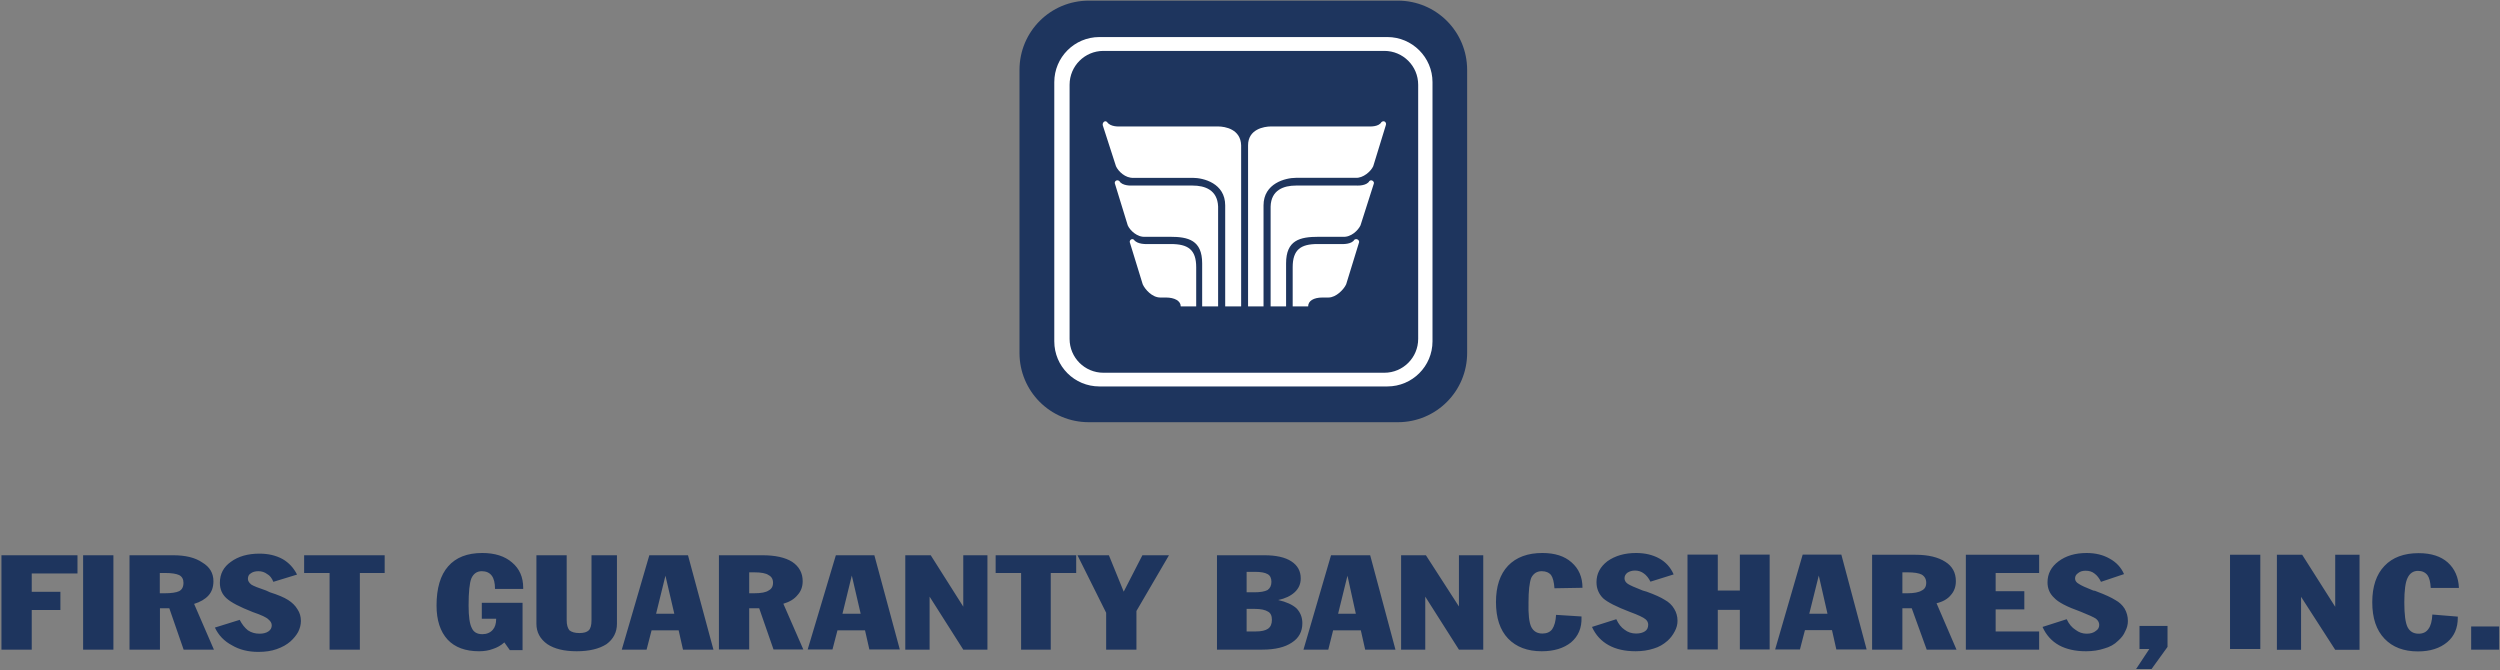
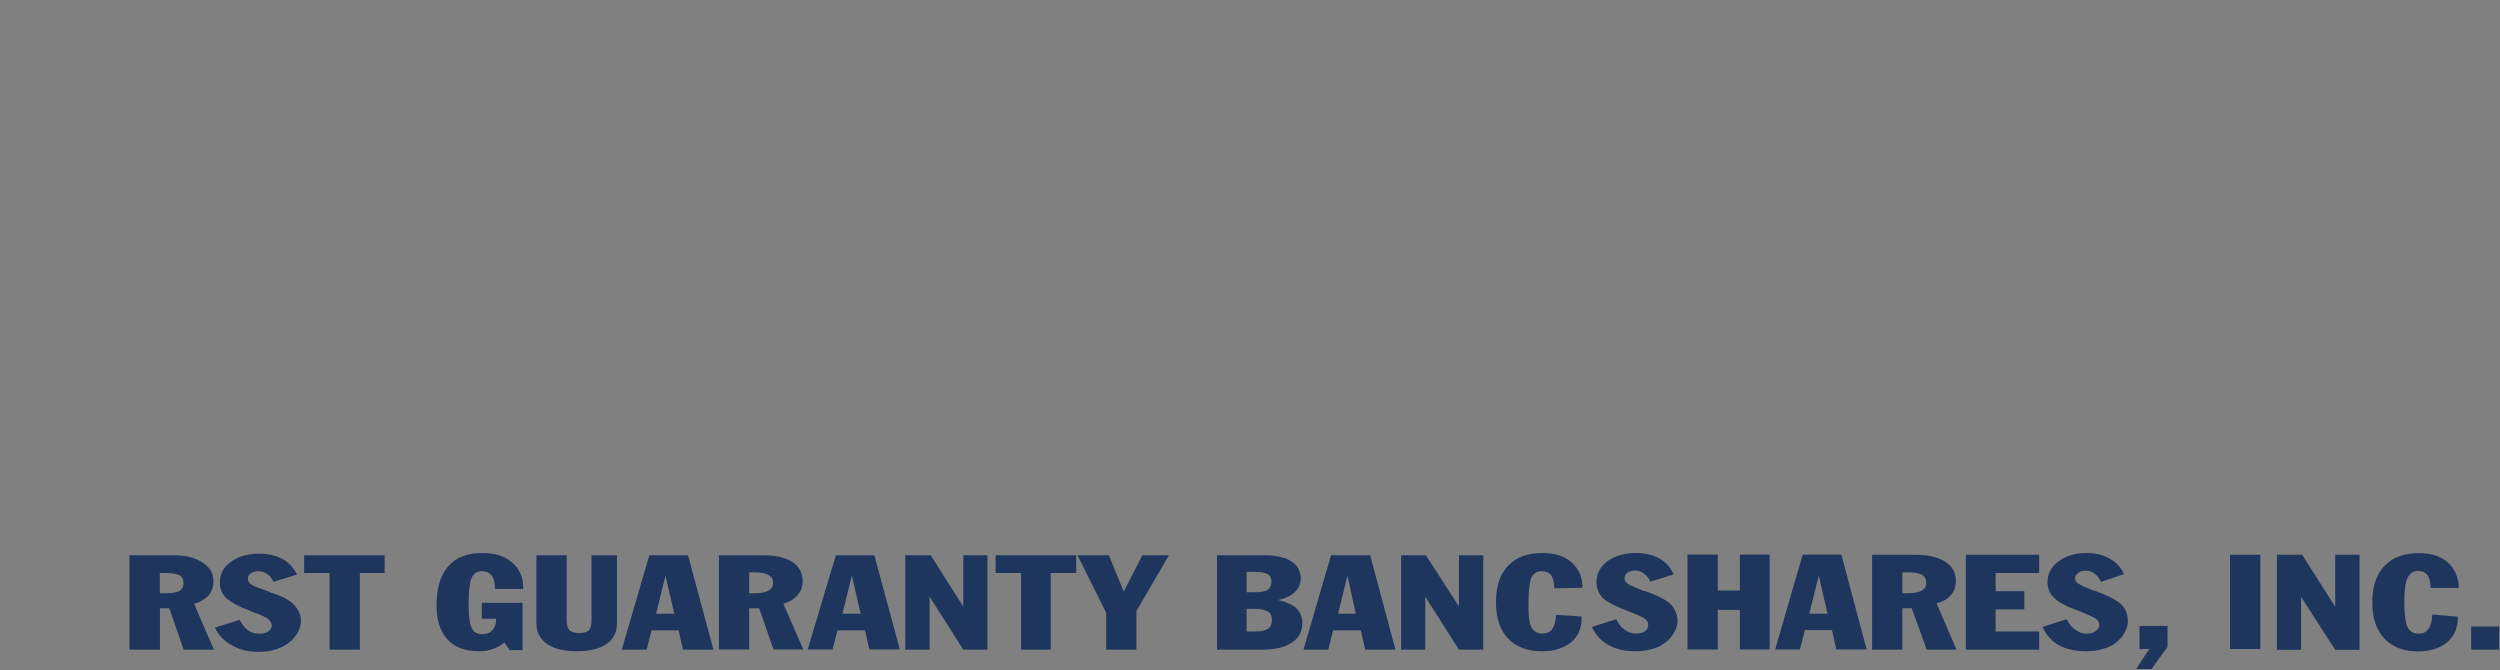
<svg xmlns="http://www.w3.org/2000/svg" version="1.2" viewBox="0 0 1552 416" width="1552" height="416">
  <rect x="0" y="0" width="1552" height="416" fill="#808080" stroke="none" />
  <defs>
    <clipPath clipPathUnits="userSpaceOnUse" id="cp1">
      <path d="m-1256.21-4355.74h8502.51v5427.15h-8502.51z" />
    </clipPath>
  </defs>
  <style>.a{fill:#fff}.b{fill:#1e355e}</style>
  <g clip-path="url(#cp1)">
-     <path class="a" d="m903 204.9c0 27.4-23.3 49.4-52.1 49.4h-157.1c-28.7 0-52-22-52-49.4v-147.7c0-27.4 23.3-49.3 52-49.3h157.1c28.8 0 52.1 21.9 52.1 49.3z" />
-     <path fill-rule="evenodd" class="b" d="m632.9 43.4c0-23.8 19.2-43 43-43h191.9c23.8 0 43 19.2 43 43v175.7c0 23.8-19.2 43-43 43h-191.9c-23.8 0-43-19.2-43-43zm21.6 168.5c0 15.5 12.5 28 28 28h178.8c15.4 0 28-12.5 28-28v-160.9c0-15.4-12.6-28-28-28h-178.8c-15.5 0-28 12.6-28 28zm9.5-159.3c0-11.6 9.4-21 21-21h174.4c11.6 0 21 9.4 21 21v157.8c0 11.6-9.4 21-21 21h-174.4c-11.6 0-21-9.4-21-21zm30.9 25.9c0 0-5.5 0.4-7.6-2.7-1.3-1.4-3.1 0.3-2.7 2l8.2 25.4c1.4 3.1 5.8 7.5 10.9 7.2h36.7c6.8 0 20.2 3.4 20.2 17.1v62.7h9.9v-100c-0.3-10-9.9-11.7-14.4-11.7zm7.6 36.7c0 0-5.9 0.3-7.6-2.8-1.7-1.3-3.4 0.4-2.7 1.8l7.9 25.7c1.3 3 5.8 7.5 10.9 7.1h15.4c11.3 0 19.9 2.1 19.9 16.5v26.7h9.9v-62c-0.4-10.3-8.2-13-15.8-13zm147.6-36.7h-61c-4.4 0-14.3 1.7-14.3 11.7v100h9.6v-62.7c0-13.7 13.6-17.1 20.1-17.1h37c4.8 0.3 9.6-4.1 11-7.2l7.8-25.4c0.7-1.7-1-3.4-2.7-2-1.7 3.1-7.5 2.7-7.5 2.7zm-7.6 36.7h-38c-7.5 0-15.4 2.7-15.7 13v62h9.6v-26.7c0-14.4 8.5-16.5 20.2-16.5h15c5.2 0.4 9.6-4.1 11-7.1l8.2-25.7c0.7-1.4-1.4-3.1-2.7-1.8-1.7 3.1-7.6 2.8-7.6 2.8zm-9.2 36.3h-15.4c-10.3 0-15.4 3.4-15.4 14.4v24.3h9.6c0-3.4 3.4-5.5 8.9-5.5h3.7c4.8 0 9.6-5.1 11-8.2l7.9-25.7c0.7-1.4-1.1-3.1-2.8-2-1.7 3-7.5 2.7-7.5 2.7zm-121.5 0c0 0-5.8 0.3-7.9-2.7-1.4-1.1-3.1 0.6-2.4 2l7.9 25.7c1.4 3.1 5.8 8.2 10.9 8.2h3.5c5.4 0 9.2 2.1 9.2 5.5h9.6v-24.3c0-11-5.1-14.4-15.8-14.4zm-710.9 251.8v-58.6h47.2v11.3h-28.4v11.4h17.8v11.3h-17.8v24.6zm50.7-58.6h18.8v58.6h-18.8z" />
    <path fill-rule="evenodd" class="b" d="m80.4 403.3v-58.6h27.1q11.6 0 18.1 4.5 6.9 4.1 6.9 11.6 0 5.5-3.1 8.9-3.1 3.4-8.9 5.2l12.3 28.4h-18.8l-8.9-25.7h-5.8v25.7zm18.8-47.6v12.6h3.1q6.1 0 8.9-1.3 2.7-1.4 2.7-5.2 0-3.4-2.7-4.8-2.8-1.3-8.9-1.3zm49.6 29.1q2.1 4.1 5.1 6.5 3.1 2.1 7.2 2.1 3.4 0 5.5-1.4 2.1-1.4 2.1-3.8 0-2-2.1-3.7-1.7-1.8-9.6-4.5-12.3-4.8-16.4-8.6-4.1-3.7-4.1-9.6 0-8.2 6.8-13 6.9-5.1 17.8-5.1 8.2 0 14.4 3.4 5.8 3.4 8.9 9.6l-14.7 4.5q-1.4-3.5-3.8-4.8-2.4-1.8-5.5-1.8-3 0-4.8 1.4-1.7 1-1.7 3.4 0 1.8 2.1 3.5 2 1.3 9.2 3.7 0.7 0.4 2.4 1.1 7.6 2.4 11.3 4.8 3.8 2.4 5.8 5.8 2.1 3.1 2.1 7.2 0 3.4-1.7 6.8-1.7 3.1-4.8 5.9-3.4 3-8.6 4.8-4.8 1.7-11.3 1.7-9.5 0-16.4-4.1-7.2-3.8-10.6-11zm55.8 18.5v-47.6h-15.8v-11h50v11h-15.4v47.6zm108.5-4.5q-3.1 2.8-7.2 4.1-3.7 1.4-8.5 1.4-12.7 0-19.5-7.2-6.9-7.5-6.9-21.2 0-16.1 7.2-24.3 7.2-8.3 21.2-8.3 11.7 0 18.5 5.9 6.9 5.8 6.9 15.7v0.7h-17.5q0-5.5-2-8.2-2.1-2.8-6.2-2.8-4.5 0-6.5 4.5-1.7 4.4-1.7 16.8 0 10.3 2 14 1.7 3.8 6.5 3.8 4.1 0 6.5-2.7 2.1-2.4 2.1-6.6v-0.3h-8.9v-9.9h25.3v29.4h-7.9zm38.7-54.1v40.4q0 4.1 1.7 6.2 2.1 1.7 6.2 1.7 4.1 0 5.8-1.7 1.7-1.7 1.7-6.2v-40.4h15.8v42.5q0 7.9-6.5 12.7-6.9 4.4-18.5 4.4-11.6 0-18.2-4.4-6.8-4.8-6.8-12.7v-42.5zm34.2 58.6l17.1-58.6h24l15.8 58.6h-18.9l-2.7-12h-16.8l-3.1 12zm21.3-22.3h11.3l-5.5-23.6zm39 22.2v-58.5h27q12 0 18.5 4.1 6.5 4.4 6.5 12 0 5.1-3.1 8.5-3 3.8-8.9 5.5l12.4 28.4h-18.5l-8.9-25.6h-6.2v25.6zm18.8-47.9v13h3.1q6.5 0 8.9-1.7 2.8-1.4 2.8-4.8 0-3.4-2.8-4.8-2.4-1.7-8.9-1.7zm36.3 47.9l17.5-58.5h23.9l15.8 58.5h-18.9l-2.7-11.9h-17.1l-3.1 11.9zm21.6-22.2h11.3l-5.5-23.7zm39 22.3v-58.6h15.8l20.2 31.9v-31.9h15v58.6h-15l-20.9-32.9v32.9zm71.9 0v-47.6h-15.8v-11h50v11h-15.8v47.6zm52.8 0v-22.9l-17.8-35.7h19.5l9.2 22.6 11.6-22.6h16.5l-20.2 34.6v24zm68.8 0v-58.6h29.4q11 0 16.8 3.8 5.8 3.8 5.8 10.6 0 5.1-3.8 8.6-3.7 3.4-10.2 4.8 7.5 1.7 11.3 5.1 3.7 3.8 3.7 9.3 0 7.8-6.5 12-6.5 4.4-18.4 4.4zm18.4-48.3v12.7h4.8q5.5 0 8.2-1.4 2.4-1.7 2.4-5.1 0-3.5-2.4-4.8-2.4-1.4-7.8-1.4zm0 23v14h5.8q5.1 0 7.5-1.7 2.4-1.7 2.4-5.5 0-3.8-2.4-5.1-2.7-1.7-8.2-1.7zm35.3 25.3l17.1-58.6h24.3l15.7 58.6h-18.8l-2.7-12h-17.2l-3 12zm21.5-22.3h11l-5.2-23.6zm39.1 22.3v-58.6h15.4l20.5 31.8v-31.8h15.1v58.6h-15.1l-20.9-32.9v32.9zm112-20.6v0.7q0.3 9.6-6.5 15.4-6.9 5.5-18.2 5.5-13.3 0-20.9-7.9-7.5-7.9-7.5-22.6 0-14.7 7.5-22.6 7.6-7.9 21.3-7.9 11.6 0 18.1 5.8 6.8 5.9 6.8 15.8l-17.4 0.3q-0.4-5.8-2.1-8.2-2-2.4-5.8-2.4-4.4 0-6.5 4.1-1.7 4.5-1.7 15.1-0.3 11.3 1.7 15.4 2.1 4.1 6.9 4.1 4.1 0 6.1-2.7 2.1-3.1 2.4-8.9zm21.6 1.7q2 4.4 5.1 6.5 3.1 2.4 7.2 2.4 3.4 0 5.5-1.4 2-1.3 2-4.1 0-2-1.7-3.4-2-1.7-9.6-4.5-12.6-4.8-16.7-8.5-4.1-4.1-4.1-10 0-7.8 6.8-13 7.2-5.1 17.8-5.1 8.2 0 14.4 3.4 6.1 3.4 8.9 9.9l-14.4 4.5q-1.7-3.4-4.1-5.1-2.4-1.8-5.5-1.8-2.7 0-4.8 1.4-1.7 1.4-1.7 3.4 0 2.1 2.1 3.5 2 1.3 9.2 4.1 0.7 0.3 2.4 0.7 7.5 2.7 11.3 5.1 3.8 2.1 5.8 5.5 2.1 3.4 2.1 7.5 0 3.4-1.7 6.5-1.8 3.5-4.5 5.9-3.8 3.4-8.5 4.8-5.2 1.7-11.3 1.7-10 0-16.8-3.8-6.9-3.8-10.3-11.3zm44.2 18.8v-58.9h18.8v22.3h13.7v-22.3h18.5v58.9h-18.5v-24.6h-13.7v24.6zm54.4 0l17.1-58.9h24l15.7 58.9h-18.8l-2.7-12h-16.8l-3.1 12zm21.2-22.2h11.3l-5.4-23.7zm39 22.3v-58.9h27q11.7 0 18.5 4.4 6.5 4.1 6.5 12 0 5.1-3.1 8.6-3 3.7-8.9 5.1l12.4 28.8h-18.5l-9.3-25.7h-5.8v25.7zm18.8-48v13h3.1q6.2 0 8.9-1.7 2.8-1.3 2.8-4.8 0-3.4-2.8-5.1-2.7-1.4-8.9-1.4zm39.4 48v-58.9h45.5v11.3h-27v11.3h17.8v11.3h-17.8v13.7h27v11.3zm62.6-18.9q2.1 4.5 5.5 6.6 3.1 2.4 6.9 2.4 3.7 0 5.8-1.8 2-1.3 2-3.7 0-2.1-2-3.8-2.1-1.4-9.6-4.4-12.7-4.5-16.4-8.6-4.1-3.8-4.1-9.6 0-7.9 6.8-13 6.9-5.2 17.5-5.2 8.2 0 14.3 3.5 6.2 3.4 8.9 9.6l-14.3 4.8q-1.7-3.5-4.1-5.2-2.1-1.7-5.5-1.7-2.8 0-4.5 1.4-2 1.3-2 3.4 0 2.1 2.4 3.4 2 1.4 8.9 4.1 1 0 2.4 0.7 7.5 2.8 11.3 5.2 3.7 2 5.8 5.4 2 3.5 2 7.6 0 3.4-1.7 6.5-1.3 3.1-4.4 5.8-3.4 3.4-8.6 4.8-5.1 1.7-11.3 1.7-9.9 0-16.7-3.7-6.9-3.8-10.3-11.4zm45.2 18.5v-14.3h17.4v13l-9.9 13.7h-9.6l8.2-12.4zm56.2-58.5h18.8v58.5h-18.8zm29.1 59v-59h15.7l20.5 32.3v-32.3h15.1v59h-15.1l-21.2-32.9v32.9zm112.3-20.6v0.7q0 9.6-6.5 15.1-6.9 5.8-18.2 5.8-13.3 0-20.8-7.9-7.6-7.9-7.6-22.6 0-14.7 7.6-22.6 7.5-7.9 21.2-7.9 11.6 0 18.1 5.8 6.5 5.9 6.9 15.8h-17.5q-0.3-5.5-2-7.9-2.1-2.7-5.9-2.7-4.4 0-6.5 4.4-2 4.1-2 15.1 0 11.3 2 15.4 2.1 4.1 6.9 4.1 4.1 0 6.1-3 2.1-2.8 2.4-8.9zm8.3 6.1h17.4v14.4h-17.4z" />
  </g>
</svg>